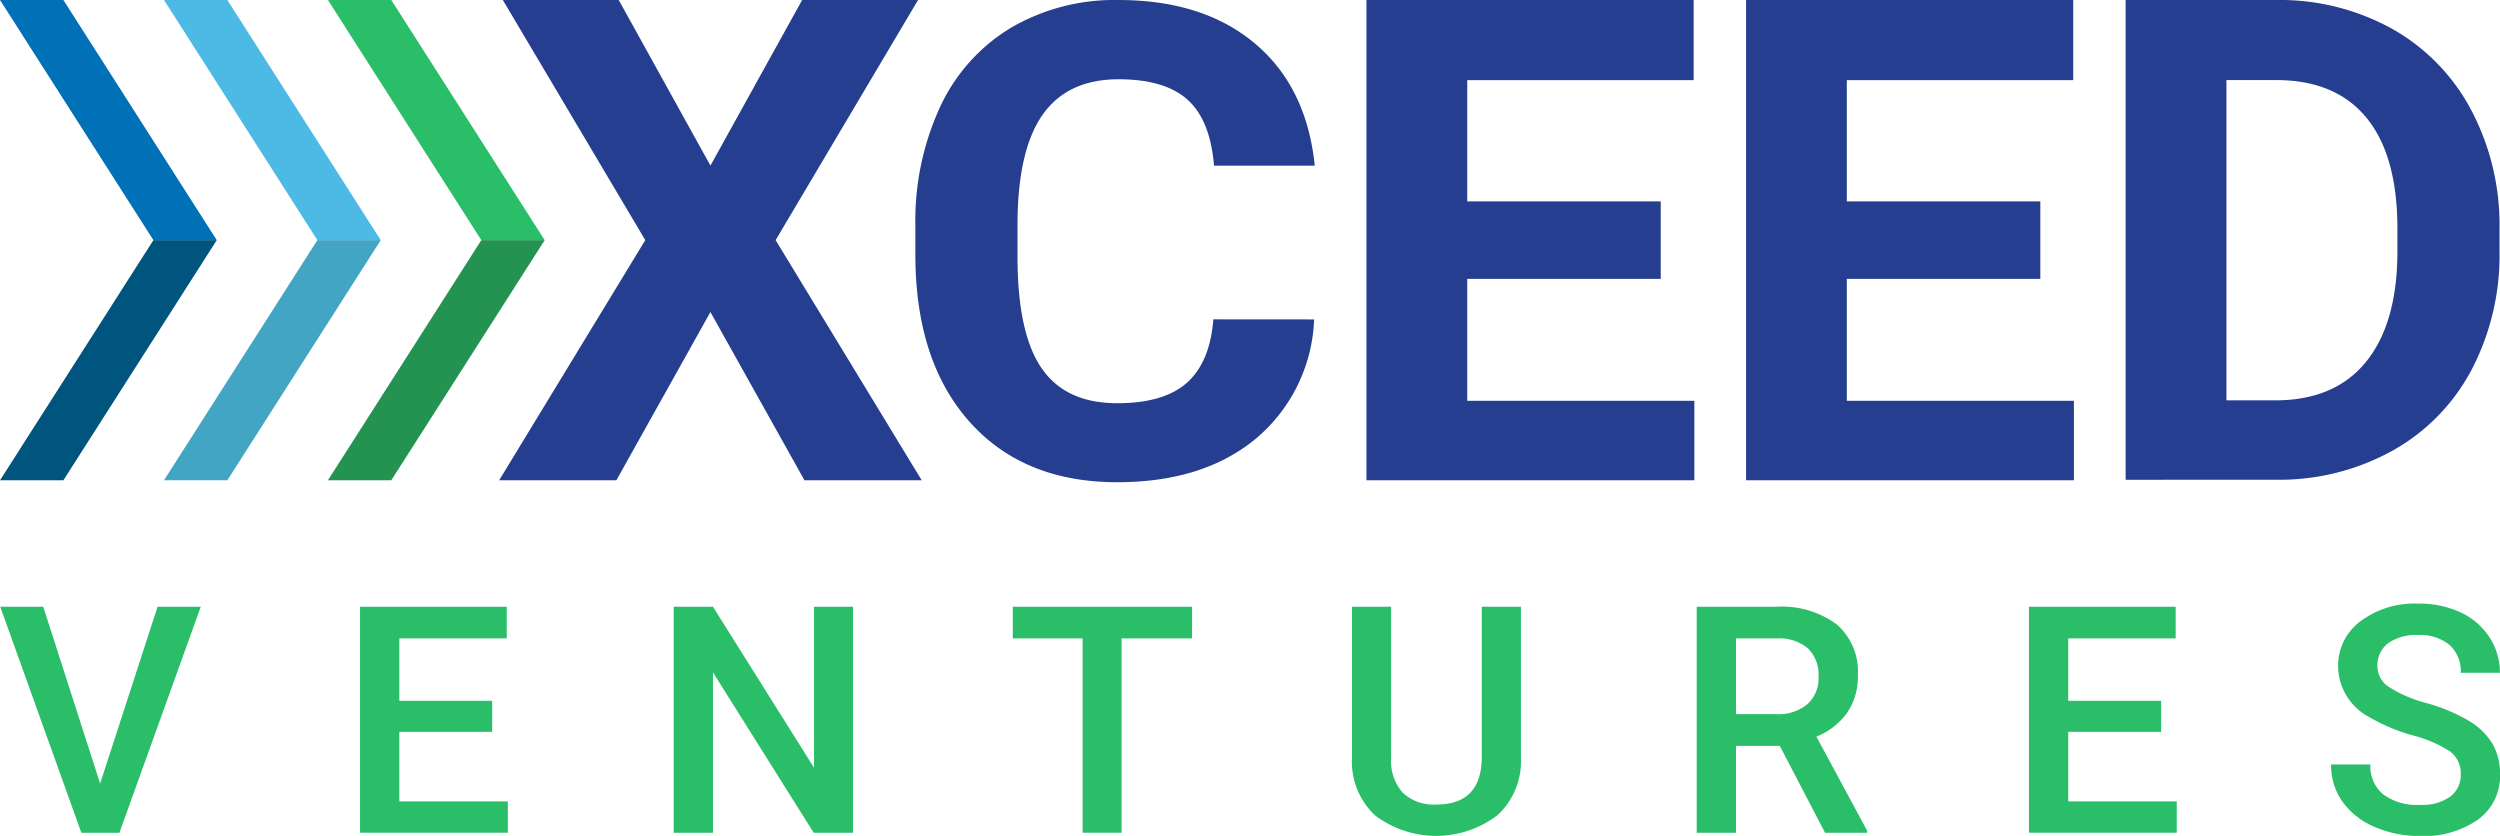
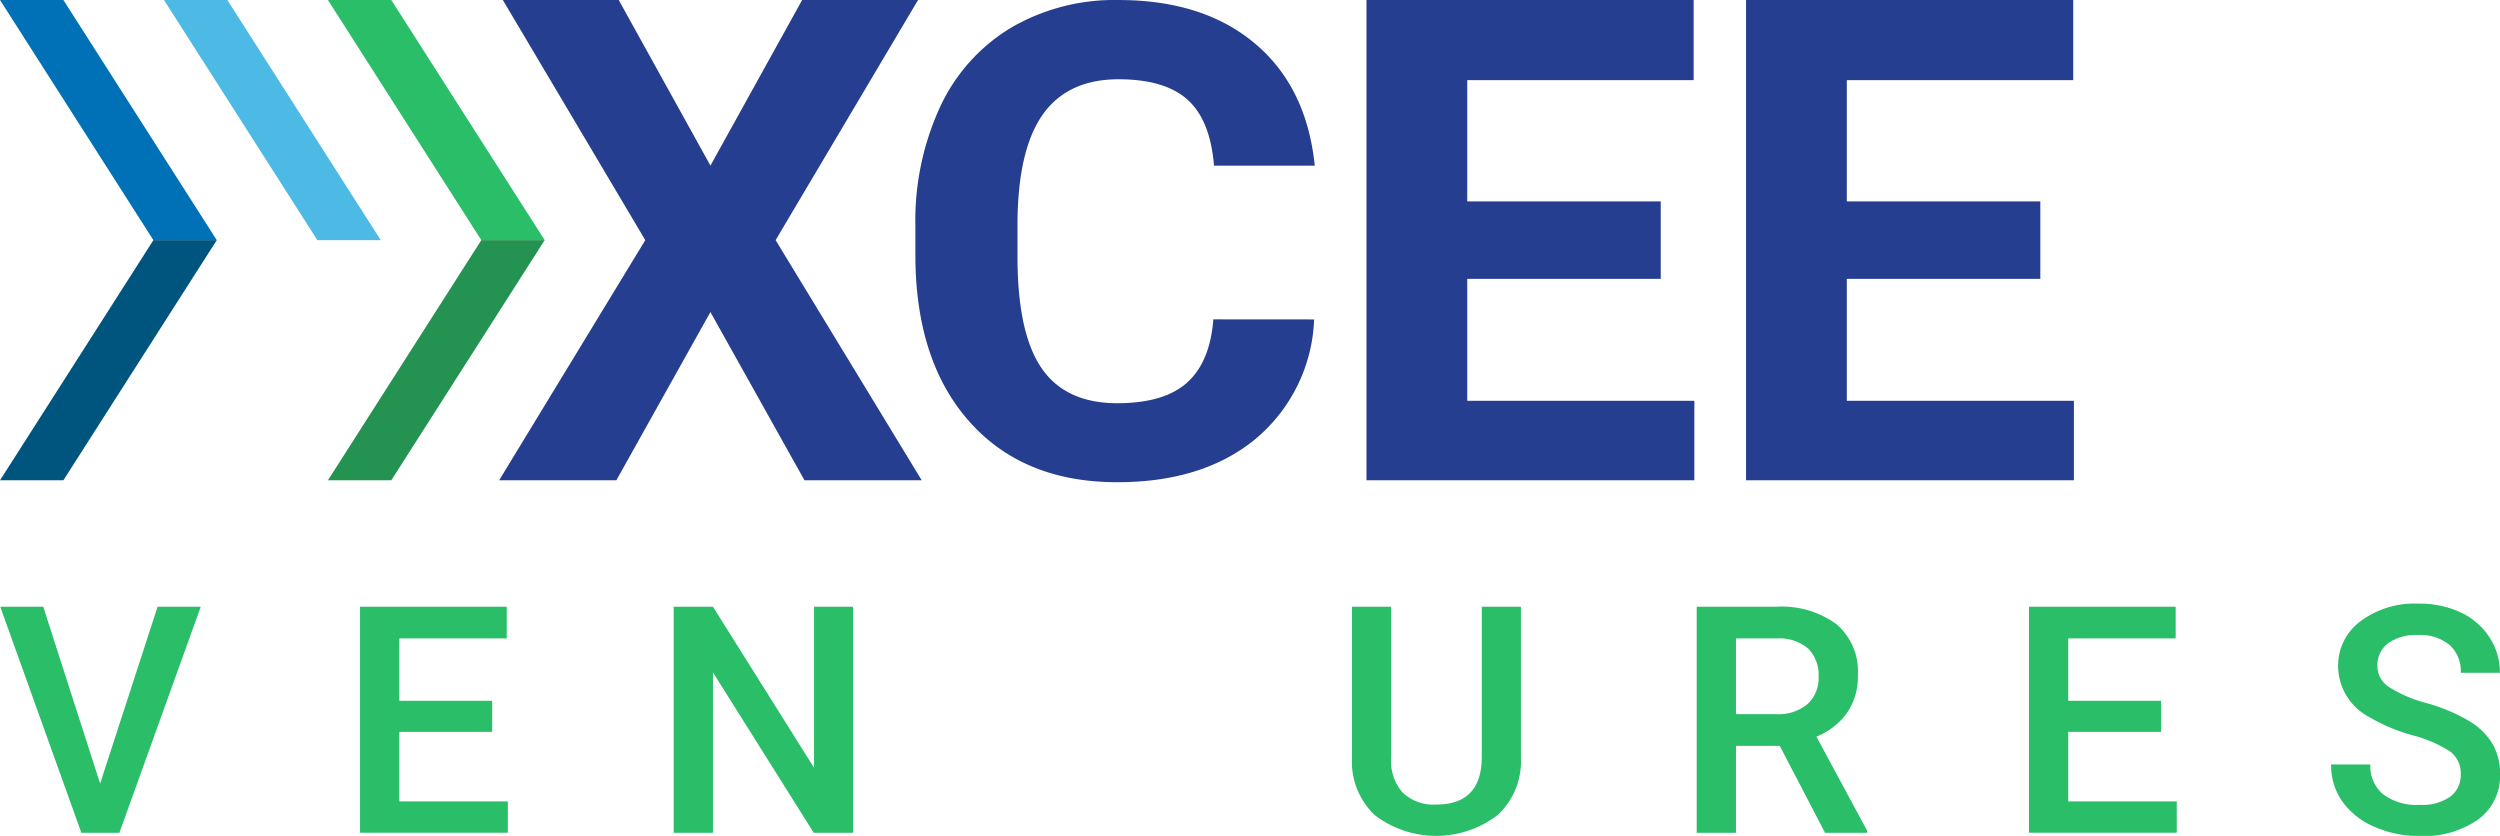
<svg xmlns="http://www.w3.org/2000/svg" width="231.564" height="77.425" viewBox="0 0 231.564 77.425">
  <g id="Group_814" data-name="Group 814" transform="translate(-182.982 -370.631)">
    <g id="Group_661" data-name="Group 661" transform="translate(182.983 370.631)">
      <path id="Path_279" data-name="Path 279" d="M227.813,392.874h-5.87L207.735,370.63h5.87Z" transform="translate(-177.362 -370.63)" fill="#2abe69" />
      <path id="Path_280" data-name="Path 280" d="M227.813,388.757h-5.87L207.735,411h5.87Z" transform="translate(-177.362 -366.514)" fill="#249351" />
      <path id="Path_281" data-name="Path 281" d="M215.437,392.874h-5.87L195.359,370.63h5.87Z" transform="translate(-180.172 -370.63)" fill="#4dbae6" />
-       <path id="Path_282" data-name="Path 282" d="M215.437,388.757h-5.87L195.359,411h5.87Z" transform="translate(-180.172 -366.514)" fill="#43a5c4" />
      <path id="Path_283" data-name="Path 283" d="M203.061,392.874h-5.87L182.983,370.63h5.87Z" transform="translate(-182.983 -370.63)" fill="#0070b7" />
      <path id="Path_284" data-name="Path 284" d="M203.061,388.757h-5.87L182.983,411h5.87Z" transform="translate(-182.983 -366.514)" fill="#00557f" />
    </g>
    <path id="Path_285" data-name="Path 285" d="M240.231,385.97l8.494-15.339h10.735l-13.192,22.242L259.8,415.117h-10.86l-8.711-15.582-8.712,15.582H220.66l13.535-22.243L221,370.631h10.735Z" transform="translate(8.556 0)" fill="#253e8f" />
    <path id="Path_286" data-name="Path 286" d="M289.012,400.219a15.144,15.144,0,0,1-5.4,11.046q-4.87,4.031-12.834,4.031-8.714,0-13.707-5.627t-4.993-15.451v-2.658a25.174,25.174,0,0,1,2.3-11.046,16.785,16.785,0,0,1,6.582-7.329,19.024,19.024,0,0,1,9.941-2.552q7.841,0,12.632,4.03t5.539,11.316H279.74q-.342-4.211-2.443-6.106t-6.393-1.9q-4.668,0-6.985,3.21t-2.381,9.957v3.285q0,7.046,2.225,10.3t7.016,3.254q4.324,0,6.456-1.9t2.443-5.867Z" transform="translate(15.691 0)" fill="#253e8f" />
    <path id="Path_287" data-name="Path 287" d="M313.386,396.464H295.463v11.289H316.5v7.364H286.129V370.631h30.305v7.425H295.463v11.227h17.923Z" transform="translate(23.423 0)" fill="#253e8f" />
    <path id="Path_288" data-name="Path 288" d="M342.038,396.464H324.115v11.289h21.034v7.364H314.781V370.631h30.305v7.425H324.115v11.227h17.923Z" transform="translate(29.93 0)" fill="#253e8f" />
-     <path id="Path_289" data-name="Path 289" d="M343.434,415.07V370.631h13.941a21.5,21.5,0,0,1,10.688,2.639,18.587,18.587,0,0,1,7.358,7.51,22.807,22.807,0,0,1,2.644,11.063v2.044a22.871,22.871,0,0,1-2.6,11.019,18.415,18.415,0,0,1-7.328,7.477,21.636,21.636,0,0,1-10.671,2.686Zm9.336-37.022v29.666h4.511q5.476,0,8.37-3.508t2.956-10.042v-2.35q0-6.777-2.863-10.271t-8.369-3.495Z" transform="translate(36.436 0)" fill="#253e8f" />
    <g id="Group_663" data-name="Group 663" transform="translate(183.01 426.543)">
      <g id="Group_662" data-name="Group 662">
        <path id="Path_290" data-name="Path 290" d="M192.251,432.809l5.321-16.378h4l-7.536,20.937h-3.523L183,416.431h3.983Z" transform="translate(-183.005 -416.143)" fill="#2abe69" />
        <path id="Path_291" data-name="Path 291" d="M222.4,428.021h-8.6v6.442H223.85v2.9H210.159V416.431h13.59v2.933H213.8v5.781h8.6Z" transform="translate(-176.839 -416.143)" fill="#2abe69" />
        <path id="Path_292" data-name="Path 292" d="M250.443,437.368h-3.637l-9.333-14.854v14.854h-3.638V416.431h3.638l9.361,14.912V416.431h3.609Z" transform="translate(-171.462 -416.143)" fill="#2abe69" />
-         <path id="Path_293" data-name="Path 293" d="M276.039,419.364H269.51v18H265.9v-18h-6.47v-2.933h16.609Z" transform="translate(-165.65 -416.143)" fill="#2abe69" />
        <path id="Path_294" data-name="Path 294" d="M300.683,416.431v13.991a6.8,6.8,0,0,1-2.135,5.285,9.363,9.363,0,0,1-11.4.028,6.834,6.834,0,0,1-2.114-5.328V416.431h3.624v14.006a4.446,4.446,0,0,0,1.065,3.206,4.152,4.152,0,0,0,3.134,1.107q4.2,0,4.2-4.429V416.431Z" transform="translate(-159.835 -416.143)" fill="#2abe69" />
        <path id="Path_295" data-name="Path 295" d="M318.749,429.315h-4.054v8.052h-3.638V416.431h7.363a8.558,8.558,0,0,1,5.593,1.626,5.751,5.751,0,0,1,1.971,4.706,5.9,5.9,0,0,1-1.014,3.519,6.452,6.452,0,0,1-2.826,2.179l4.7,8.72v.186h-3.9Zm-4.054-2.934h3.739a4.154,4.154,0,0,0,2.875-.928,3.232,3.232,0,0,0,1.036-2.538,3.446,3.446,0,0,0-.956-2.6,4.066,4.066,0,0,0-2.854-.95h-3.84Z" transform="translate(-153.926 -416.143)" fill="#2abe69" />
        <path id="Path_296" data-name="Path 296" d="M348.375,428.021h-8.6v6.442h10.051v2.9H336.137V416.431h13.589v2.933h-9.951v5.781h8.6Z" transform="translate(-148.231 -416.143)" fill="#2abe69" />
        <path id="Path_297" data-name="Path 297" d="M370.951,432.029a2.53,2.53,0,0,0-.971-2.129,11.7,11.7,0,0,0-3.5-1.509,16.879,16.879,0,0,1-4.026-1.7,5.373,5.373,0,0,1-2.862-4.687,5.1,5.1,0,0,1,2.064-4.171,8.355,8.355,0,0,1,5.356-1.639,9.061,9.061,0,0,1,3.9.8A6.4,6.4,0,0,1,373.6,419.3a5.883,5.883,0,0,1,.978,3.3h-3.624a3.283,3.283,0,0,0-1.028-2.567,4.246,4.246,0,0,0-2.941-.928,4.431,4.431,0,0,0-2.767.762,2.539,2.539,0,0,0-.985,2.129,2.3,2.3,0,0,0,1.064,1.919,12.234,12.234,0,0,0,3.508,1.5,16.176,16.176,0,0,1,3.927,1.654,6.253,6.253,0,0,1,2.171,2.128,5.541,5.541,0,0,1,.691,2.811,4.983,4.983,0,0,1-2.006,4.163,8.7,8.7,0,0,1-5.443,1.545,10.227,10.227,0,0,1-4.177-.841A7.014,7.014,0,0,1,360,434.545a5.786,5.786,0,0,1-1.057-3.451h3.637a3.388,3.388,0,0,0,1.179,2.761,5.168,5.168,0,0,0,3.379.978,4.483,4.483,0,0,0,2.854-.769A2.482,2.482,0,0,0,370.951,432.029Z" transform="translate(-143.051 -416.196)" fill="#2abe69" />
      </g>
    </g>
  </g>
</svg>